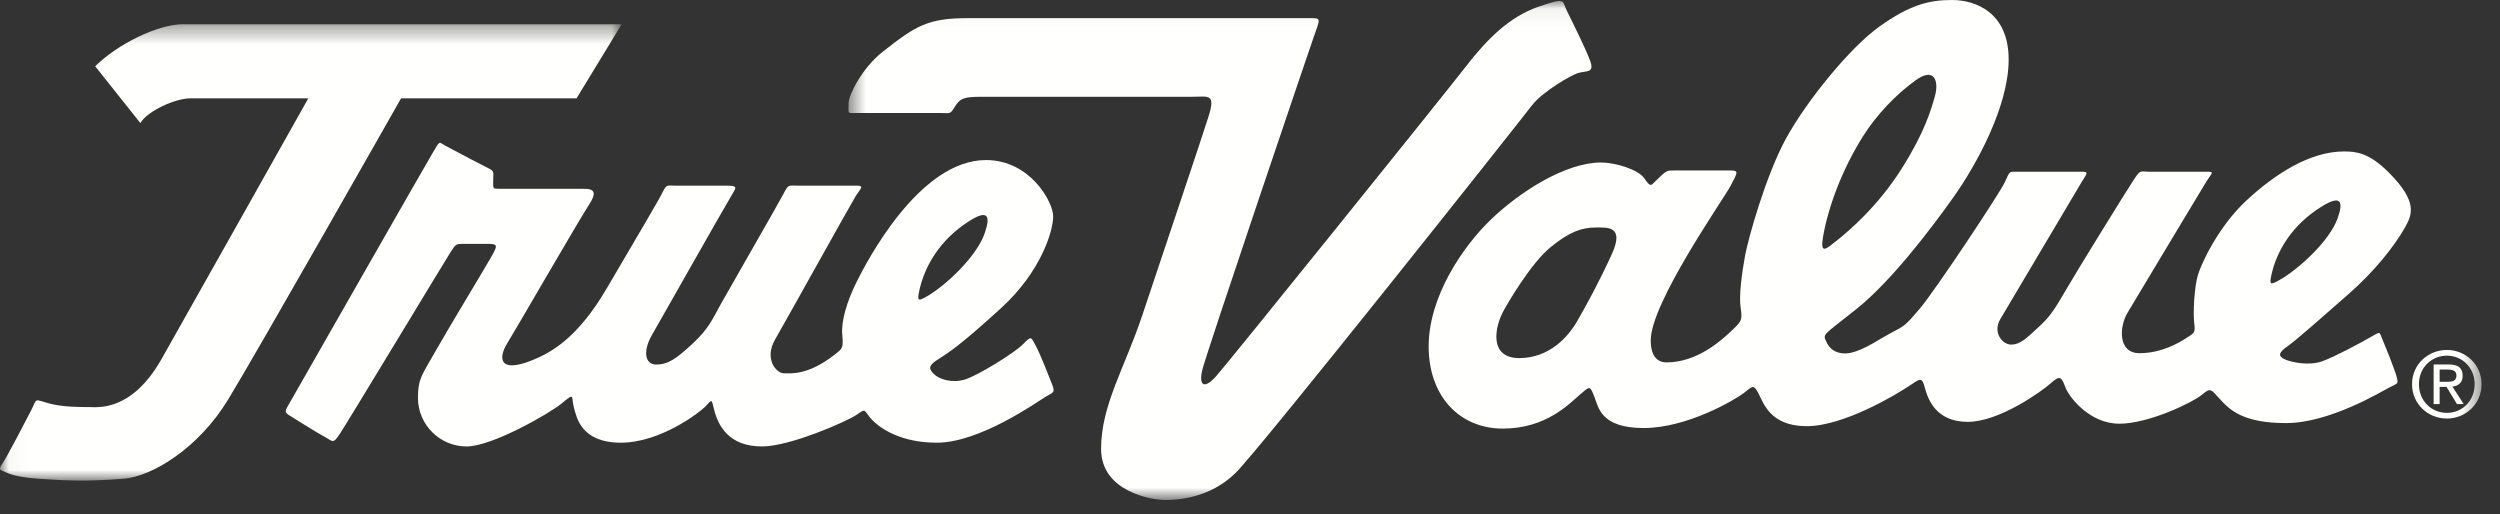
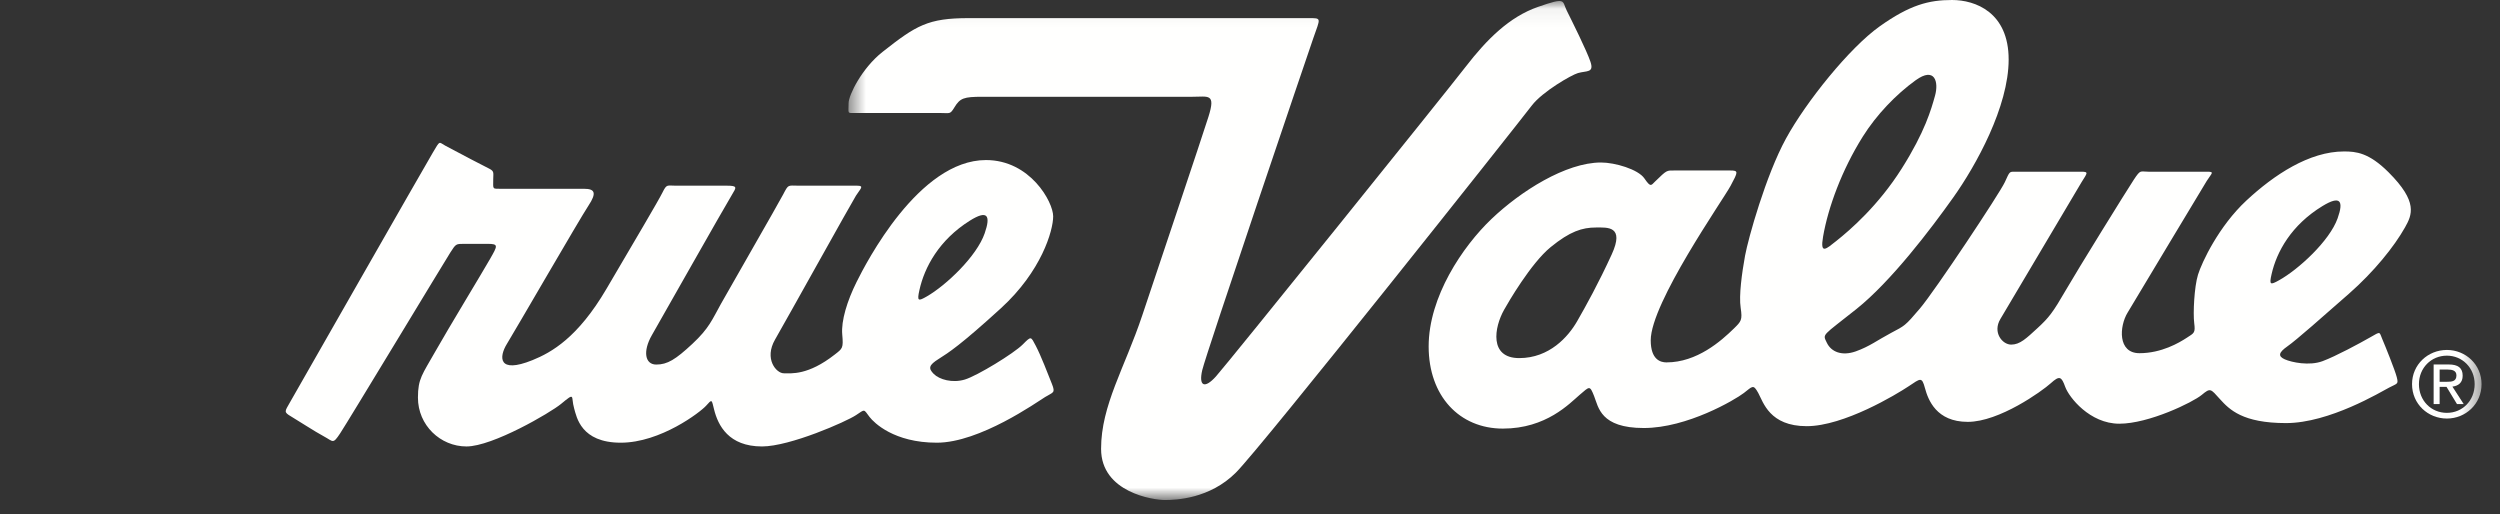
<svg xmlns="http://www.w3.org/2000/svg" xmlns:xlink="http://www.w3.org/1999/xlink" width="141px" height="29px" viewBox="0 0 141 29" version="1.1">
  <rect x="0" y="0" width="141" height="29" fill="#333333" stroke="none" />
  <title>Icons / True Value Logo - White</title>
  <desc>Created with Sketch.</desc>
  <defs>
    <polygon id="path-1" points="0.035 0.36 35.062 0.36 35.062 26.098 0.035 26.098" />
    <polygon id="path-3" points="0.515 0.057 92.622 0.057 92.622 28.167 0.515 28.167" />
  </defs>
  <g id="Icons-/-True-Value-Logo---White" stroke="none" stroke-width="1" fill="none" fill-rule="evenodd">
    <g id="TrueValueFNL_RBG_fff">
      <g id="Group-3" transform="translate(0, 1.007)">
        <mask id="mask-2" fill="white">
          <use xlink:href="#path-1" />
        </mask>
        <g id="Clip-2" />
-         <path d="M17.388,4.539 C13.866,4.539 11.042,4.539 10.742,4.539 C9.894,4.539 8.338,5.236 7.914,5.932 L5.368,2.729 C6.641,1.474 8.903,0.36 10.318,0.36 C11.449,0.36 35.062,0.36 35.062,0.36 L32.517,4.539 C32.517,4.539 27.715,4.539 22.62,4.539 C22.62,4.539 14.56,18.747 12.863,21.533 C11.166,24.319 8.545,25.864 6.995,25.99 C4.88,26.164 3.67,26.099 2.116,25.99 C1.505,25.947 0.808,25.851 0.348,25.642 C-0.039,25.465 -0.111,25.504 0.171,25.084 C0.384,24.772 1.445,22.751 1.763,22.124 C2.11,21.439 1.887,21.497 2.753,21.742 C3.495,21.952 4.52,21.952 5.015,21.952 C5.51,21.952 7.418,22.229 9.115,19.235 C10.812,16.241 17.388,4.539 17.388,4.539" id="Fill-1" fill="#FFFFFE" mask="url(#mask-2)" />
      </g>
      <path d="M128.542,15.805 C129.637,15.195 131.389,13.589 131.842,12.312 C132.193,11.325 132,11.005 130.99,11.62 C129.236,12.688 128.405,14.193 128.118,15.459 C127.975,16.081 128.046,16.081 128.542,15.805 Z M103.567,13.591 C104.365,12.959 105.943,11.586 107.255,9.51 C108.568,7.435 108.924,6.157 109.136,5.395 C109.349,4.634 109.136,3.735 108.037,4.531 C106.937,5.326 105.837,6.467 105.056,7.713 C103.886,9.58 103.106,11.69 102.821,13.349 C102.643,14.386 102.998,14.041 103.567,13.591 Z M87.458,13.937 C86.337,14.852 85.044,17.091 84.835,17.465 C84.266,18.468 83.982,20.197 85.685,20.197 C87.388,20.197 88.452,18.987 88.949,18.121 C89.446,17.256 90.155,15.978 90.9,14.351 C91.645,12.727 90.652,12.831 90.014,12.831 C89.234,12.831 88.548,13.049 87.458,13.937 Z M90.298,9.165 C91.077,9.165 92.39,9.545 92.745,10.064 C93.101,10.583 93.117,10.462 93.347,10.237 C94.023,9.58 93.987,9.615 94.449,9.615 C94.91,9.615 97.073,9.615 97.571,9.615 C98.067,9.615 98.031,9.684 97.606,10.479 C97.18,11.275 93.101,17.085 93.101,19.194 C93.101,20.3 93.668,20.439 93.987,20.439 C95.713,20.439 97.073,19.229 97.784,18.536 C98.208,18.121 98.278,18.053 98.174,17.361 C98.067,16.67 98.245,15.39 98.421,14.421 C98.599,13.454 99.593,9.891 100.728,7.817 C101.863,5.741 104.311,2.697 106.013,1.487 C107.717,0.277 108.782,0 110.095,0 C111.407,0 113.288,0.692 113.288,3.356 C113.288,6.018 111.443,9.338 110.165,11.136 C108.888,12.935 106.652,15.874 104.702,17.43 C102.75,18.987 102.786,18.813 103.034,19.332 C103.282,19.851 103.886,20.093 104.666,19.817 C105.447,19.538 105.872,19.194 106.652,18.779 C107.434,18.364 107.434,18.399 108.286,17.396 C109.136,16.393 112.791,10.893 113.074,10.271 C113.358,9.648 113.322,9.684 113.678,9.684 C114.032,9.684 116.905,9.684 117.366,9.684 C117.828,9.684 117.722,9.753 117.402,10.271 C117.084,10.79 113.288,17.223 112.826,17.984 C112.365,18.745 112.932,19.436 113.43,19.436 C113.926,19.436 114.28,19.09 114.919,18.502 C115.558,17.914 115.787,17.62 116.516,16.358 C117.154,15.251 119.958,10.722 120.348,10.133 C120.737,9.545 120.702,9.684 121.163,9.684 C121.624,9.684 124.001,9.684 124.462,9.684 C124.924,9.684 124.746,9.753 124.462,10.202 C124.18,10.652 120.453,16.877 119.993,17.638 C119.531,18.399 119.425,19.92 120.667,19.92 C121.909,19.92 122.902,19.332 123.327,19.055 C123.754,18.779 123.825,18.779 123.754,18.225 C123.683,17.672 123.754,16.185 123.967,15.494 C124.18,14.802 125.137,12.761 126.698,11.309 C128.259,9.857 130.246,8.542 132.198,8.542 C132.879,8.542 133.603,8.606 134.716,9.718 C136.387,11.387 136.043,12.113 135.639,12.831 C135.035,13.903 133.9,15.32 132.481,16.565 C131.062,17.81 129.502,19.194 129.004,19.538 C128.507,19.886 128.472,20.093 128.862,20.266 C129.253,20.439 130.246,20.646 130.99,20.37 C131.737,20.093 133.084,19.367 133.687,19.021 C134.29,18.674 134.184,18.71 134.361,19.125 C134.538,19.538 135.076,20.876 135.177,21.268 C135.283,21.684 135.212,21.614 134.752,21.858 C134.29,22.098 131.381,23.862 128.933,23.862 C126.486,23.862 125.741,23.102 125.208,22.513 C124.676,21.926 124.676,21.858 124.18,22.271 C123.683,22.686 121.198,23.897 119.531,23.897 C117.864,23.897 116.694,22.41 116.479,21.822 C116.267,21.235 116.161,21.165 115.665,21.614 C115.168,22.064 112.756,23.793 110.981,23.793 C109.207,23.793 108.746,22.548 108.568,21.891 C108.391,21.235 108.321,21.337 107.646,21.787 C106.972,22.237 103.993,24.036 101.899,24.036 C99.804,24.036 99.45,22.686 99.167,22.167 C98.882,21.65 98.847,21.787 98.351,22.167 C97.854,22.548 95.158,24.14 92.71,24.14 C90.262,24.14 90.155,22.964 89.908,22.341 C89.659,21.718 89.659,21.787 89.091,22.271 C88.523,22.756 87.21,24.173 84.762,24.173 C82.314,24.173 80.576,22.341 80.576,19.538 C80.576,16.738 82.492,13.903 84.123,12.347 C85.756,10.79 88.31,9.165 90.298,9.165 L90.298,9.165 Z" id="Fill-4" fill="#FFFFFE" />
      <path d="M52.277,16.716 C53.358,16.094 55.091,14.456 55.538,13.153 C55.887,12.146 55.695,11.821 54.697,12.447 C52.961,13.538 52.14,15.072 51.855,16.362 C51.714,16.998 51.784,16.998 52.277,16.716 Z M25.115,8.216 C25.874,8.63 27.327,9.379 27.607,9.52 C27.888,9.662 27.818,9.767 27.818,10.12 C27.818,10.685 27.747,10.648 28.273,10.648 C28.801,10.648 32.345,10.648 32.941,10.648 C33.538,10.648 33.678,10.861 33.187,11.602 C32.696,12.342 29.037,18.671 28.589,19.396 C28.143,20.119 28.067,21.106 30.029,20.313 C31.107,19.877 32.59,19.043 34.204,16.292 C35.818,13.541 37.116,11.355 37.362,10.861 C37.608,10.367 37.608,10.473 38.135,10.473 C38.66,10.473 40.415,10.473 41.012,10.473 C41.608,10.473 41.53,10.573 41.292,10.967 C40.801,11.778 37.292,17.985 36.766,18.902 C36.24,19.819 36.38,20.561 37.011,20.561 C37.643,20.561 38.099,20.278 39.047,19.396 C39.995,18.514 40.17,18.021 40.661,17.138 C41.152,16.257 43.855,11.566 44.17,10.967 C44.486,10.367 44.416,10.473 45.082,10.473 C45.748,10.473 47.925,10.473 48.346,10.473 C48.768,10.473 48.52,10.648 48.275,11.037 C48.03,11.425 44.345,18.055 43.714,19.149 C43.083,20.243 43.784,21.054 44.206,21.054 C44.626,21.054 45.569,21.181 47.082,19.995 C47.518,19.655 47.573,19.643 47.503,18.867 C47.433,18.091 47.784,16.963 48.311,15.904 C48.837,14.846 51.82,9.027 55.609,9.027 C58.1,9.027 59.399,11.39 59.399,12.201 C59.399,13.012 58.732,15.305 56.452,17.385 C54.171,19.466 53.504,19.889 52.943,20.243 C52.382,20.594 52.347,20.771 52.662,21.088 C52.978,21.406 53.714,21.618 54.416,21.406 C55.118,21.195 57.189,19.926 57.68,19.431 C58.171,18.937 58.136,18.973 58.417,19.502 C58.697,20.03 59.119,21.125 59.328,21.653 C59.539,22.182 59.399,22.112 58.943,22.394 C58.487,22.675 55.258,24.968 52.838,24.968 C50.416,24.968 49.294,23.84 49.047,23.522 C48.698,23.071 48.812,23.058 48.275,23.416 C47.749,23.77 44.556,25.18 42.977,25.18 C41.093,25.18 40.497,23.992 40.275,23.098 C40.133,22.529 40.171,22.494 39.819,22.888 C39.503,23.24 37.257,24.968 35.011,24.968 C32.765,24.968 32.52,23.522 32.38,23.029 C32.188,22.356 32.478,22.091 31.642,22.782 C31.046,23.275 27.783,25.18 26.309,25.18 C24.835,25.18 23.572,23.981 23.572,22.428 C23.572,21.347 23.818,21.125 24.555,19.819 C25.292,18.514 27.221,15.34 27.642,14.599 C28.064,13.858 28.134,13.753 27.501,13.753 C26.87,13.753 26.625,13.753 26.168,13.753 C25.713,13.753 25.713,13.753 25.396,14.246 C25.081,14.74 19.607,23.805 19.186,24.439 C18.765,25.075 18.8,24.898 18.273,24.615 C17.747,24.334 16.835,23.734 16.414,23.486 C15.993,23.24 16.062,23.206 16.343,22.711 C16.623,22.217 23.992,9.309 24.414,8.603 C24.835,7.899 24.73,8.004 25.115,8.216 L25.115,8.216 Z" id="Fill-5" fill="#FFFFFE" />
      <g id="Group-9" transform="translate(47.338, 0)">
        <mask id="mask-4" fill="white">
          <use xlink:href="#path-3" />
        </mask>
        <g id="Clip-7" />
        <path d="M90.661,21.533 C90.948,21.533 91.205,21.513 91.205,21.17 C91.205,20.894 90.954,20.843 90.718,20.843 L90.257,20.843 L90.257,21.533 L90.661,21.533 Z M90.257,22.788 L89.919,22.788 L89.919,20.556 L90.769,20.556 C91.297,20.556 91.557,20.751 91.557,21.19 C91.557,21.59 91.306,21.764 90.978,21.805 L91.614,22.788 L91.235,22.788 L90.647,21.82 L90.257,21.82 L90.257,22.788 Z M90.666,23.285 C91.542,23.285 92.233,22.598 92.233,21.666 C92.233,20.751 91.542,20.059 90.666,20.059 C89.781,20.059 89.09,20.751 89.09,21.666 C89.09,22.598 89.781,23.285 90.666,23.285 Z M88.701,21.666 C88.701,20.556 89.603,19.737 90.666,19.737 C91.721,19.737 92.622,20.556 92.622,21.666 C92.622,22.788 91.721,23.606 90.666,23.606 C89.603,23.606 88.701,22.788 88.701,21.666 L88.701,21.666 Z" id="Fill-6" fill="#FFFFFE" mask="url(#mask-4)" />
        <path d="M7.3,1.022 C9.624,1.022 25.467,1.022 26.452,1.022 C27.226,1.022 27.134,0.996 26.734,2.149 C26.434,3.011 20.679,19.963 20.468,20.878 C20.256,21.794 20.608,21.936 21.241,21.231 C21.876,20.528 34.127,5.317 35.323,3.768 C36.52,2.219 37.788,0.951 39.407,0.388 C41.028,-0.175 40.747,0.036 41.028,0.6 C41.309,1.164 42.153,2.854 42.365,3.487 C42.577,4.12 42.153,3.98 41.661,4.12 C41.296,4.224 39.656,5.166 39.056,5.951 C38.14,7.148 23.846,25.174 22.368,26.653 C20.89,28.132 18.988,28.201 18.356,28.201 C17.721,28.201 14.763,27.779 14.763,25.315 C14.763,22.851 16.102,20.738 17.088,17.78 C18.074,14.823 20.396,7.922 20.819,6.585 C21.241,5.248 20.819,5.458 19.904,5.458 C18.988,5.458 9.13,5.458 8.074,5.458 C7.018,5.458 6.81,5.531 6.49,6.057 C6.244,6.462 6.244,6.374 5.716,6.374 C5.188,6.374 1.228,6.374 0.875,6.374 C0.429,6.374 0.523,6.421 0.523,5.811 C0.523,5.382 1.257,3.857 2.442,2.924 C4.335,1.433 4.996,1.022 7.3,1.022" id="Fill-8" fill="#FFFFFE" mask="url(#mask-4)" />
      </g>
    </g>
  </g>
</svg>